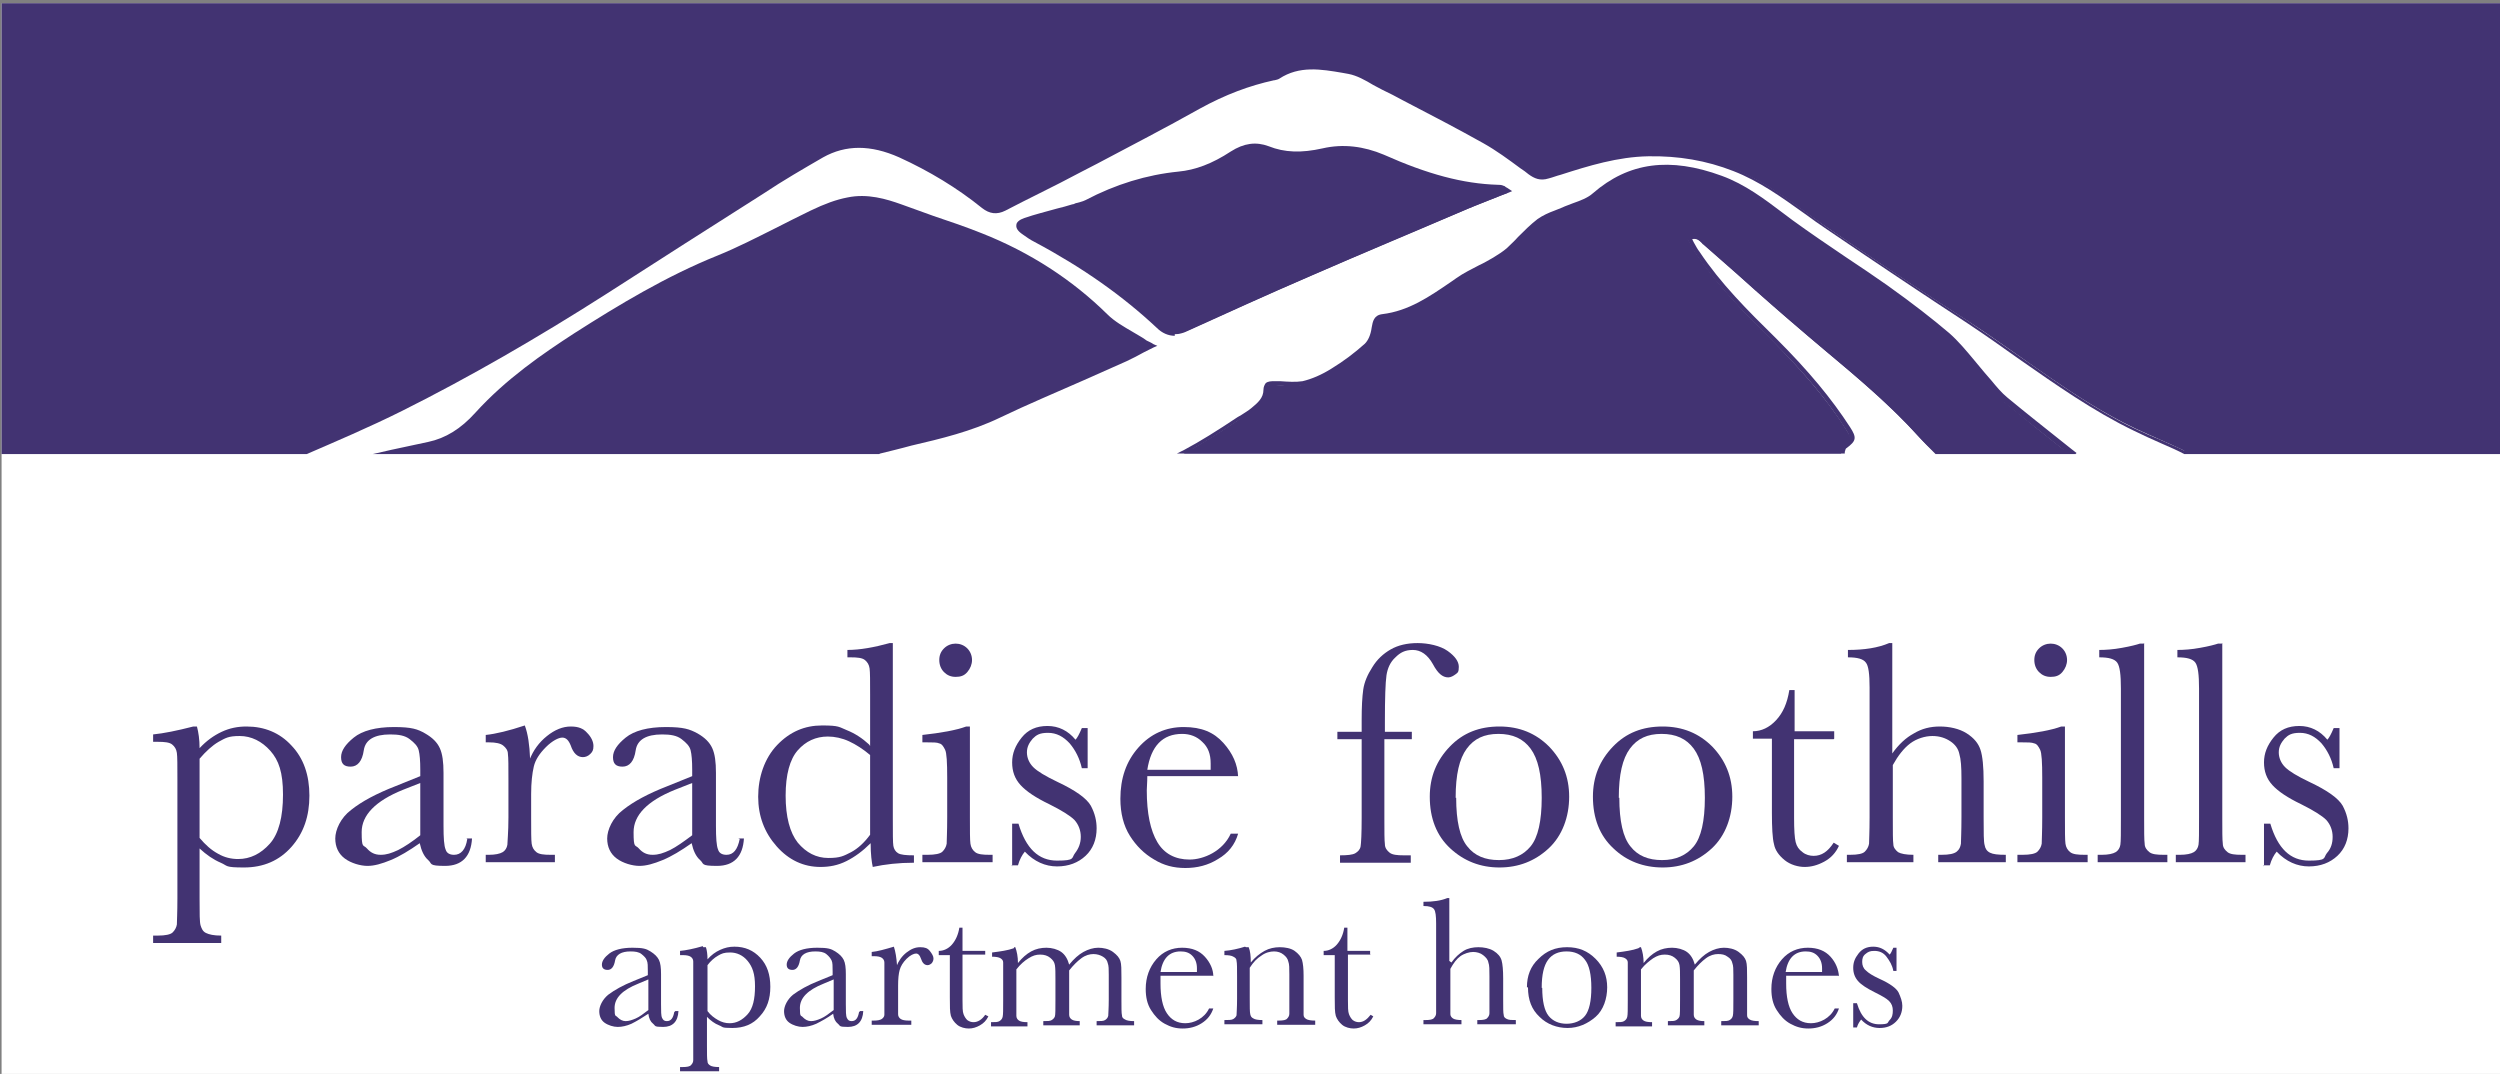
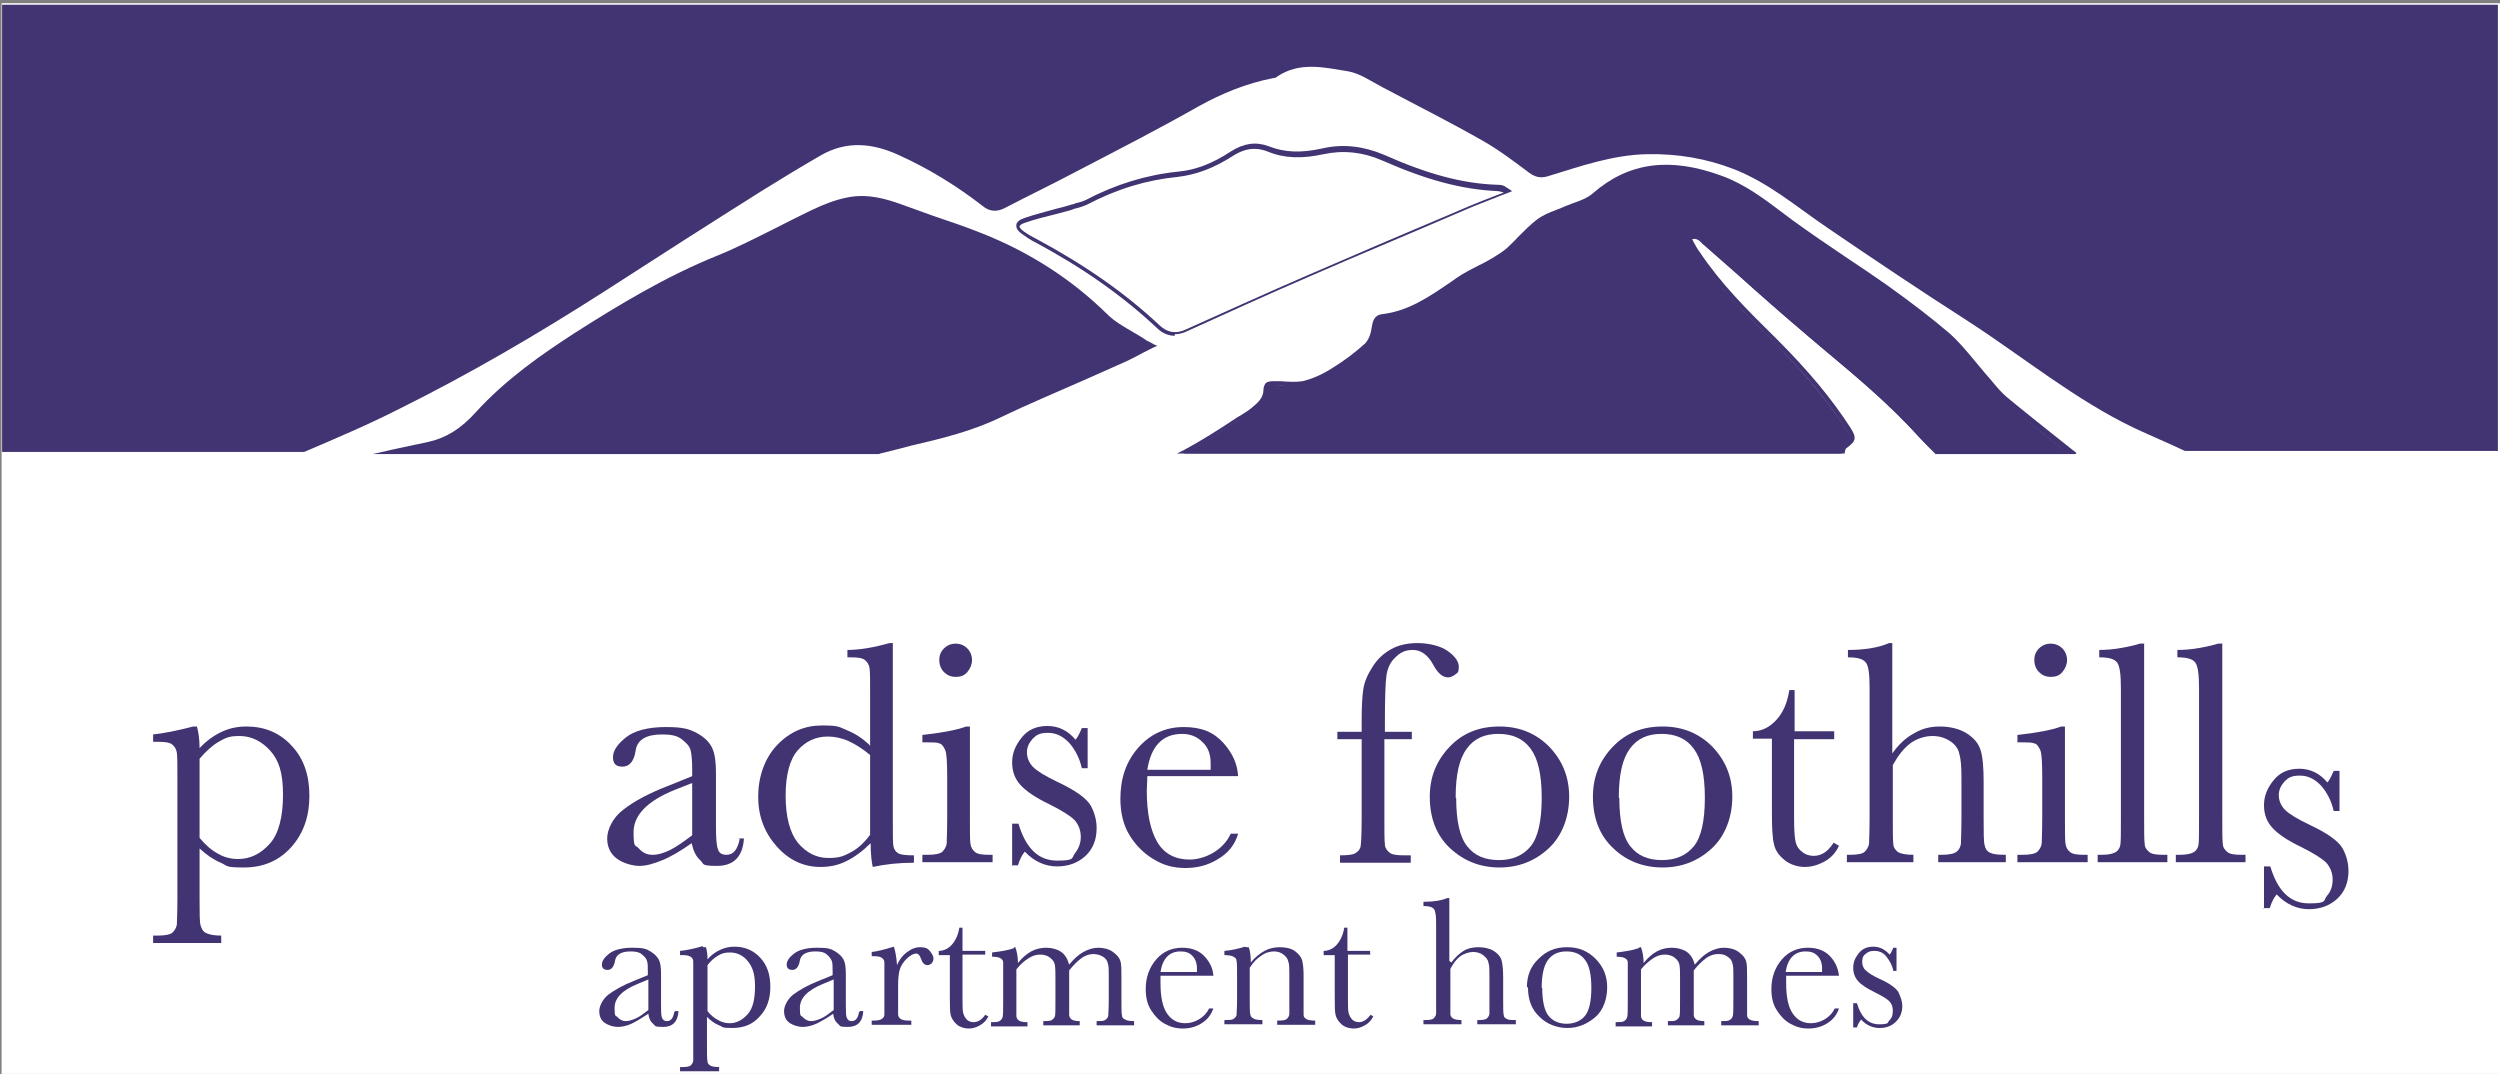
<svg xmlns="http://www.w3.org/2000/svg" id="Layer_1" viewBox="0 0 473.5 203.4">
  <rect x="0" y="0" width="473.5" height="203.4" fill="#808080" stroke="none" />
  <defs>
    <style>
      .cls-1 {
        fill: #fff;
      }

      .cls-2 {
        fill: #423372;
      }
    </style>
  </defs>
  <rect class="cls-1" x=".3" y=".6" width="473.5" height="202.8" />
  <g id="Layer_1-2" data-name="Layer_1">
    <g>
      <path class="cls-2" d="M36.5,137.6h.8c.3,1.1.5,2.5.5,4.1,1.3-1.4,2.7-2.4,4.2-3.1s3-1,4.7-1c3.4,0,6.3,1.2,8.5,3.6,2.3,2.4,3.4,5.6,3.4,9.5s-1.1,7.1-3.4,9.7c-2.3,2.6-5.3,3.9-9,3.9s-3-.3-4.4-.9c-1.4-.6-2.7-1.5-4-2.7v9.4c0,2.9,0,4.6.2,5.2s.4,1.1,1,1.4,1.5.5,2.9.5v1.4h-12.9v-1.4h.9c1.4,0,2.4-.2,2.8-.6.4-.4.7-.9.8-1.5,0-.6.1-2.2.1-5v-22.5c0-2.6,0-4.3-.1-5s-.4-1.2-.9-1.6-1.4-.5-2.7-.5h-.9v-1.4c2-.2,4.5-.7,7.6-1.5h-.1ZM37.8,158.7c1.1,1.3,2.2,2.3,3.5,3,1.2.7,2.5,1,3.8,1,2.3,0,4.3-1,6-2.9s2.5-5.1,2.5-9.3-.8-6.5-2.4-8.3c-1.6-1.8-3.6-2.8-5.8-2.8s-2.7.4-4,1.1c-1.2.7-2.4,1.8-3.6,3.2v15h0Z" />
-       <path class="cls-2" d="M88.3,158.8h1.1c-.2,3.4-1.9,5.2-5.1,5.2s-2.4-.4-3.2-1.1c-.8-.7-1.3-1.8-1.6-3.2-2,1.4-3.8,2.5-5.5,3.2s-3.1,1.1-4.4,1.1-3.1-.5-4.3-1.4-1.8-2.2-1.8-3.8,1-3.9,3-5.4c2-1.6,4.8-3.1,8.4-4.5l4.7-1.9v-1.2c0-1.7-.1-2.9-.3-3.7-.2-.8-.8-1.4-1.7-2.1s-2.1-.9-3.7-.9c-3,0-4.7,1-5,3-.3,2.1-1.2,3.1-2.5,3.1s-1.8-.6-1.8-1.8.8-2.4,2.4-3.7,4.2-2,7.6-2,4.5.4,5.9,1.2,2.3,1.7,2.8,2.8.7,2.6.7,4.7v10c0,2.3.1,3.8.4,4.5.2.7.8,1,1.6,1,1.3,0,2.2-1,2.5-3h0l-.2-.1ZM79.6,148.3l-3.3,1.3c-5.2,2.1-7.8,4.8-7.8,8s.3,2.3,1,3.1,1.5,1.2,2.6,1.2,2-.3,3.3-.9c1.2-.6,2.7-1.6,4.2-2.8v-9.8h0v-.1Z" />
-       <path class="cls-2" d="M100.3,143.9c.7-1.8,1.8-3.3,3.3-4.5s3-1.8,4.5-1.8,2.4.4,3.1,1.2c.8.8,1.2,1.7,1.2,2.5s-.2,1.1-.6,1.5-.9.6-1.4.6c-1,0-1.8-.7-2.3-2.2-.4-1-.9-1.5-1.6-1.5s-1.9.6-3.1,1.8-2,2.4-2.3,3.7-.5,3-.5,5.2v4.4c0,2.6,0,4.3.1,5s.4,1.2.9,1.6,1.4.5,2.7.5h.8v1.4h-13.1v-1.4h.6c1.2,0,2.1-.2,2.6-.5s.8-.8.9-1.4c0-.6.2-2.3.2-5.2v-7c0-2.7,0-4.3-.1-5,0-.7-.4-1.2-.9-1.6-.5-.4-1.4-.6-2.7-.6h-.6v-1.4c1.9-.2,4.4-.8,7.4-1.8.6,1.6.9,3.7,1,6.3h0l-.1.2Z" />
      <path class="cls-2" d="M139.8,158.8h1.1c-.2,3.4-1.9,5.2-5.1,5.2s-2.4-.4-3.2-1.1c-.8-.7-1.3-1.8-1.6-3.2-2,1.4-3.8,2.5-5.5,3.2s-3.1,1.1-4.4,1.1-3.1-.5-4.3-1.4-1.8-2.2-1.8-3.8,1-3.9,3-5.4c2-1.6,4.8-3.1,8.4-4.5l4.7-1.9v-1.2c0-1.7-.1-2.9-.3-3.7s-.8-1.4-1.7-2.1-2.1-.9-3.7-.9c-3,0-4.7,1-5,3-.3,2.1-1.2,3.1-2.5,3.1s-1.8-.6-1.8-1.8.8-2.4,2.4-3.7,4.2-2,7.6-2,4.5.4,6,1.2c1.4.8,2.3,1.7,2.8,2.8s.7,2.6.7,4.7v10c0,2.3.1,3.8.4,4.5.2.7.8,1,1.6,1,1.3,0,2.1-1,2.5-3h0l-.3-.1ZM131.1,148.3l-3.3,1.3c-5.2,2.1-7.8,4.8-7.8,8s.3,2.3,1,3.1,1.5,1.2,2.6,1.2,2-.3,3.3-.9c1.2-.6,2.6-1.6,4.2-2.8v-9.8h0v-.1Z" />
      <path class="cls-2" d="M164.8,141.3v-9.7c0-2.6,0-4.3-.1-5s-.4-1.2-.9-1.6-1.4-.5-2.7-.5h-.6v-1.4c2.4,0,5.1-.5,8-1.3h.6v33.2c0,2.9,0,4.6.1,5.2.1.6.4,1.1.9,1.4s1.5.4,3,.4v1.4c-2.9,0-5.5.3-7.8.8-.2-.9-.4-2.4-.4-4.5-1.5,1.5-3,2.6-4.6,3.4s-3.2,1.1-4.9,1.1c-3.2,0-6-1.3-8.3-3.9-2.3-2.6-3.5-5.7-3.5-9.4s1.2-7.3,3.6-9.8c2.4-2.5,5.2-3.7,8.5-3.7s3.2.3,4.7.9,2.9,1.5,4.2,2.7h0l.2.3ZM164.8,143c-1.3-1.1-2.7-2-4-2.6s-2.7-.9-4-.9c-2.3,0-4.2.9-5.7,2.6s-2.3,4.6-2.3,8.6.8,7,2.3,8.9c1.6,1.9,3.5,2.9,5.8,2.9s2.9-.4,4.3-1.1c1.3-.7,2.5-1.8,3.6-3.3v-15.2h0v.1Z" />
      <path class="cls-2" d="M183.7,137.6v17.2c0,2.6,0,4.3.1,5s.4,1.2.9,1.6,1.4.5,2.7.5h.6v1.4h-13.3v-1.4h1c1.4,0,2.4-.2,2.8-.6s.7-.9.8-1.5c0-.6.1-2.2.1-5v-7.5c0-2.9-.1-4.7-.4-5.3s-.6-1.1-1.1-1.2c-.4-.2-1.2-.2-2.4-.2h-.8v-1.4c3.6-.4,6.4-.9,8.3-1.6h.7,0ZM177.9,125c0-.9.3-1.6.9-2.2s1.4-.9,2.2-.9,1.6.3,2.2.9.9,1.4.9,2.2-.3,1.6-.9,2.3c-.6.7-1.3.9-2.2.9s-1.6-.3-2.2-.9c-.6-.6-.9-1.4-.9-2.3Z" />
      <path class="cls-2" d="M191.7,164.1v-8.1h1.2c1.4,4.7,3.8,7,7.3,7s2.7-.5,3.4-1.4,1.1-1.9,1.1-3.1-.4-2.3-1.2-3.2c-.8-.8-2.4-1.8-4.8-3-2.5-1.2-4.3-2.4-5.4-3.6-1.1-1.2-1.6-2.6-1.6-4.3s.6-3.2,1.8-4.7,2.8-2.2,4.9-2.2,3.9.9,5.3,2.6c.3-.3.7-1,1.2-2.2h1.1v7.6h-1.1c-.4-1.8-1.2-3.4-2.3-4.7-1.2-1.3-2.5-2-4.1-2s-2.2.4-2.9,1.1c-.7.8-1.1,1.6-1.1,2.6s.4,2,1.2,2.8,2.3,1.7,4.6,2.8c3.4,1.6,5.5,3.1,6.3,4.5.8,1.5,1.1,2.9,1.1,4.3,0,2.1-.7,3.9-2.1,5.2s-3.2,2-5.4,2-4.3-.9-6.1-2.8c-.5.6-1,1.5-1.3,2.6h-1.2l.1.2Z" />
      <path class="cls-2" d="M234.5,147h-17.2c0,1.2-.1,2.1-.1,2.7,0,4.4.7,7.6,2,9.8s3.4,3.3,6.1,3.3,6.3-1.6,7.8-4.9h1.4c-.6,2.1-1.9,3.7-3.8,4.8-1.9,1.2-4,1.7-6.2,1.7s-4.1-.5-5.9-1.6c-1.9-1.1-3.4-2.6-4.6-4.5s-1.8-4.3-1.8-7c0-3.9,1.1-7.1,3.4-9.7,2.3-2.6,5.2-3.9,8.6-3.9s5.7,1,7.5,3,2.7,4.1,2.8,6.4h0v-.1ZM229.3,145.8v-1.2c0-1.8-.5-3.1-1.6-4.1-1-1-2.3-1.5-3.8-1.5-3.7,0-5.9,2.3-6.6,6.8h12Z" />
      <path class="cls-2" d="M267.4,138.6v1.4h-5.2v14.9c0,2.6,0,4.3.1,5,0,.7.4,1.2.9,1.6s1.4.5,2.7.5h1.3v1.4h-13.4v-1.4c1.4,0,2.4-.1,2.9-.4s.9-.7,1-1.3.2-2.4.2-5.4v-14.9h-4.6v-1.4h4.6v-2.2c0-2.5.1-4.4.3-5.8s.8-2.8,1.7-4.2c.9-1.5,2.1-2.6,3.5-3.4s3.1-1.2,5.1-1.2,4.3.5,5.7,1.5c1.4,1,2.1,2,2.1,3s-.2,1.1-.6,1.4-.9.6-1.4.6c-1.1,0-2-.8-2.9-2.5-1-1.8-2.3-2.7-3.8-2.7s-2.4.5-3.3,1.4c-1,.9-1.5,2.1-1.7,3.4-.2,1.4-.3,4.3-.3,8.8v1.9h5.2-.1Z" />
      <path class="cls-2" d="M270.8,150.9c0-3.8,1.3-6.9,3.8-9.5s5.6-3.8,9.4-3.8,6.9,1.3,9.4,3.8c2.5,2.6,3.8,5.7,3.8,9.5s-1.3,7.4-3.9,9.8c-2.6,2.4-5.7,3.6-9.3,3.6s-6.7-1.2-9.3-3.6c-2.6-2.4-3.9-5.7-3.9-9.8h0ZM275.8,151.1c0,4.4.7,7.5,2.1,9.2,1.4,1.8,3.4,2.6,6,2.6s4.6-.9,6-2.6,2.1-4.8,2.1-9.2-.7-7.4-2.1-9.3c-1.4-1.9-3.4-2.8-6.1-2.8s-4.6.9-6,2.8-2.1,4.9-2.1,9.3h.1Z" />
      <path class="cls-2" d="M301.7,150.9c0-3.8,1.3-6.9,3.8-9.5s5.6-3.8,9.4-3.8,6.9,1.3,9.4,3.8c2.5,2.6,3.8,5.7,3.8,9.5s-1.3,7.4-3.9,9.8-5.7,3.6-9.3,3.6-6.8-1.2-9.3-3.6c-2.6-2.4-3.9-5.7-3.9-9.8h0ZM306.7,151.1c0,4.4.7,7.5,2.1,9.2,1.4,1.8,3.4,2.6,6,2.6s4.6-.9,6-2.6,2.1-4.8,2.1-9.2-.7-7.4-2.1-9.3c-1.4-1.9-3.4-2.8-6.1-2.8s-4.6.9-6,2.8-2.1,4.9-2.1,9.3h.1Z" />
      <path class="cls-2" d="M347.3,140h-7.5v14.9c0,2.3.1,3.8.3,4.6.2.8.6,1.4,1.3,1.9.6.5,1.4.7,2.1.7,1.5,0,2.7-.8,3.8-2.5l1,.6c-.6,1.3-1.5,2.3-2.8,3s-2.5,1-3.7,1-2.7-.4-3.8-1.3-1.8-1.9-2-3c-.3-1.1-.4-3.2-.4-6v-14h-3.6v-1.4c1.6,0,3.1-.7,4.4-2.1s2.1-3.2,2.5-5.7h1v7.8h7.5v1.4h0l-.1.1Z" />
      <path class="cls-2" d="M358.4,142.7c1.2-1.7,2.6-3,4.1-3.8,1.5-.9,3.1-1.3,4.9-1.3s3.7.4,5.1,1.3,2.2,1.9,2.6,3.1c.4,1.2.6,3.2.6,6v6.8c0,2.9,0,4.7.2,5.3.1.6.4,1.1,1,1.4s1.5.4,3,.4v1.4h-12.8v-1.4h.6c1.5,0,2.4-.2,2.9-.6s.7-.9.8-1.5c0-.6.1-2.2.1-5v-7.4c0-2.1-.1-3.6-.4-4.6-.2-1-.8-1.8-1.7-2.4s-2-1-3.4-1-3,.5-4.2,1.4-2.3,2.3-3.3,4.1v9.9c0,2.8,0,4.5.1,5.1,0,.6.4,1.1.9,1.5.5.3,1.5.5,2.9.5v1.4h-12.6v-1.4h.6c1.5,0,2.4-.2,2.8-.6s.7-.9.8-1.5c0-.6.1-2.2.1-5v-24.6c0-2.5-.2-4.1-.7-4.7-.5-.7-1.6-1-3.4-1v-1.4c3.1,0,5.7-.4,7.8-1.3h.6v20.9h0Z" />
      <path class="cls-2" d="M391.1,137.6v17.2c0,2.6,0,4.3.1,5s.4,1.2.9,1.6,1.4.5,2.7.5h.6v1.4h-13.3v-1.4h1c1.4,0,2.4-.2,2.8-.6.4-.4.7-.9.8-1.5,0-.6.1-2.2.1-5v-7.5c0-2.9-.1-4.7-.4-5.3s-.6-1.1-1.1-1.2c-.5-.2-1.2-.2-2.4-.2h-.8v-1.4c3.6-.4,6.4-.9,8.3-1.6h.7,0ZM385.3,125c0-.9.3-1.6.9-2.2s1.4-.9,2.2-.9,1.6.3,2.2.9.9,1.4.9,2.2-.3,1.6-.9,2.3c-.6.7-1.3.9-2.2.9s-1.6-.3-2.2-.9-.9-1.4-.9-2.3Z" />
      <path class="cls-2" d="M406.1,121.8v33c0,2.6,0,4.3.1,5,0,.7.4,1.2.9,1.6s1.4.5,2.7.5h.7v1.4h-13.2v-1.4h.8c1.2,0,2.1-.2,2.6-.5s.8-.8.9-1.4c.1-.6.1-2.3.1-5.2v-24.4c0-2.6-.2-4.2-.7-4.9s-1.6-1-3.4-1v-1.4c1.2,0,2.7-.1,4.3-.4,1.7-.3,2.8-.6,3.4-.8h.7l.1-.1Z" />
      <path class="cls-2" d="M420.9,121.8v33c0,2.6,0,4.3.1,5,0,.7.4,1.2.9,1.6s1.4.5,2.7.5h.7v1.4h-13.2v-1.4h.8c1.2,0,2.1-.2,2.6-.5s.8-.8.9-1.4c.1-.6.1-2.3.1-5.2v-24.4c0-2.6-.2-4.2-.7-4.9s-1.6-1-3.4-1v-1.4c1.2,0,2.7-.1,4.3-.4,1.7-.3,2.8-.6,3.4-.8h.7l.1-.1Z" />
-       <path class="cls-2" d="M428.8,164.1v-8.1h1.2c1.4,4.7,3.8,7,7.3,7s2.7-.5,3.4-1.4c.8-.9,1.1-1.9,1.1-3.1s-.4-2.3-1.2-3.2c-.8-.8-2.4-1.8-4.8-3-2.5-1.2-4.3-2.4-5.4-3.6-1.1-1.2-1.6-2.6-1.6-4.3s.6-3.2,1.8-4.7c1.2-1.5,2.8-2.2,4.9-2.2s3.9.9,5.3,2.6c.3-.3.7-1,1.2-2.2h1.1v7.6h-1.1c-.4-1.8-1.2-3.4-2.3-4.7-1.2-1.3-2.5-2-4.1-2s-2.2.4-2.9,1.1c-.7.8-1.1,1.6-1.1,2.6s.4,2,1.2,2.8c.8.8,2.3,1.7,4.6,2.8,3.4,1.6,5.5,3.1,6.3,4.5.8,1.5,1.1,2.9,1.1,4.3,0,2.1-.7,3.9-2.1,5.2s-3.2,2-5.4,2-4.3-.9-6.1-2.8c-.5.6-1,1.5-1.3,2.6h-1.2l.1.2Z" />
+       <path class="cls-2" d="M428.8,164.1h1.2c1.4,4.7,3.8,7,7.3,7s2.7-.5,3.4-1.4c.8-.9,1.1-1.9,1.1-3.1s-.4-2.3-1.2-3.2c-.8-.8-2.4-1.8-4.8-3-2.5-1.2-4.3-2.4-5.4-3.6-1.1-1.2-1.6-2.6-1.6-4.3s.6-3.2,1.8-4.7c1.2-1.5,2.8-2.2,4.9-2.2s3.9.9,5.3,2.6c.3-.3.7-1,1.2-2.2h1.1v7.6h-1.1c-.4-1.8-1.2-3.4-2.3-4.7-1.2-1.3-2.5-2-4.1-2s-2.2.4-2.9,1.1c-.7.8-1.1,1.6-1.1,2.6s.4,2,1.2,2.8c.8.8,2.3,1.7,4.6,2.8,3.4,1.6,5.5,3.1,6.3,4.5.8,1.5,1.1,2.9,1.1,4.3,0,2.1-.7,3.9-2.1,5.2s-3.2,2-5.4,2-4.3-.9-6.1-2.8c-.5.6-1,1.5-1.3,2.6h-1.2l.1.2Z" />
    </g>
    <g>
      <path class="cls-2" d="M127.9,191.5h.6c-.1,2-1.1,3-2.9,3s-1.4-.2-1.9-.6c-.5-.4-.8-1-.9-1.9-1.2.8-2.2,1.4-3.2,1.9-.9.4-1.8.6-2.6.6s-1.8-.3-2.5-.8-1-1.3-1-2.2.6-2.2,1.7-3.1c1.2-.9,2.8-1.8,4.8-2.6l2.7-1.1v-.7c0-1,0-1.7-.2-2.1-.1-.4-.5-.8-1-1.2s-1.2-.5-2.1-.5c-1.7,0-2.7.6-2.9,1.7-.2,1.2-.7,1.8-1.4,1.8s-1.1-.3-1.1-1,.5-1.4,1.4-2.1,2.4-1.1,4.4-1.1,2.6.2,3.4.7,1.3,1,1.6,1.6.4,1.5.4,2.7v5.7c0,1.3,0,2.2.2,2.6s.4.6.9.6c.8,0,1.2-.6,1.4-1.7h0l.2-.2ZM122.8,185.5l-1.9.8c-3,1.2-4.5,2.7-4.5,4.6s.2,1.3.6,1.8c.4.4.9.7,1.5.7s1.2-.2,1.9-.5,1.5-.9,2.4-1.6v-5.6h0v-.2Z" />
      <path class="cls-2" d="M133.2,179.4h.5c.2.6.3,1.4.3,2.3.7-.8,1.5-1.4,2.4-1.8s1.7-.6,2.7-.6c2,0,3.6.7,4.9,2.1s1.9,3.2,1.9,5.5-.6,4.1-2,5.6c-1.3,1.5-3,2.2-5.2,2.2s-1.7-.2-2.5-.5-1.6-.9-2.3-1.6v5.4c0,1.6,0,2.6.1,3,0,.4.2.6.5.8s.9.3,1.7.3v.8h-7.4v-.8h.5c.8,0,1.4-.1,1.6-.4.2-.2.4-.5.4-.9v-18.7c0-.4-.2-.7-.5-.9s-.8-.3-1.5-.3h-.5v-.8c1.1-.1,2.6-.4,4.3-.9h0l.1.2ZM134,191.5c.6.8,1.3,1.3,2,1.7s1.4.6,2.2.6c1.3,0,2.4-.6,3.4-1.7s1.4-2.9,1.4-5.3-.5-3.7-1.4-4.8-2.1-1.6-3.3-1.6-1.6.2-2.3.6c-.7.4-1.4,1-2,1.8v8.6h0v.1Z" />
      <path class="cls-2" d="M162.9,191.5h.6c-.1,2-1.1,3-2.9,3s-1.4-.2-1.9-.6c-.5-.4-.8-1-.9-1.9-1.1.8-2.2,1.4-3.2,1.9-.9.4-1.8.6-2.6.6s-1.8-.3-2.5-.8-1-1.3-1-2.2.6-2.2,1.7-3.1c1.2-.9,2.8-1.8,4.8-2.6l2.7-1.1v-.7c0-1,0-1.7-.2-2.1s-.5-.8-1-1.2-1.2-.5-2.1-.5c-1.7,0-2.7.6-2.9,1.7-.2,1.2-.7,1.8-1.4,1.8s-1.1-.3-1.1-1,.5-1.4,1.4-2.1,2.4-1.1,4.4-1.1,2.6.2,3.4.7,1.3,1,1.6,1.6.4,1.5.4,2.7v5.7c0,1.3,0,2.2.2,2.6s.4.6.9.6c.8,0,1.2-.6,1.4-1.7h0l.2-.2ZM157.9,185.5l-1.9.8c-3,1.2-4.5,2.7-4.5,4.6s.2,1.3.6,1.8c.4.4.9.7,1.5.7s1.2-.2,1.9-.5,1.5-.9,2.4-1.6v-5.6h0v-.2Z" />
      <path class="cls-2" d="M169.8,183c.4-1,1-1.9,1.9-2.6s1.7-1,2.6-1,1.4.2,1.8.7.7,1,.7,1.4-.1.6-.3.9c-.2.2-.5.4-.8.4-.6,0-1-.4-1.3-1.3-.2-.6-.5-.9-.9-.9s-1.1.3-1.8,1-1.1,1.4-1.3,2.1c-.2.7-.3,1.7-.3,3v5.4c0,.4.2.7.5.9s.8.3,1.5.3h.5v.8h-7.5v-.8h.4c.7,0,1.2-.1,1.5-.3s.5-.5.5-.8v-9.9c0-.4-.2-.7-.5-.9s-.8-.3-1.5-.3h-.4v-.8c1.1-.1,2.5-.5,4.2-1,.3.9.5,2.1.6,3.6h0l-.1.1Z" />
      <path class="cls-2" d="M186.6,180.8h-4.3v8.6c0,1.3,0,2.2.2,2.7s.4.8.7,1.1c.4.3.8.4,1.2.4.8,0,1.6-.5,2.2-1.4l.6.3c-.4.8-.9,1.3-1.6,1.7-.7.4-1.4.6-2.1.6s-1.6-.2-2.2-.7-1-1.1-1.2-1.7c-.2-.7-.2-1.8-.2-3.5v-8h-2.1v-.8c.9,0,1.8-.4,2.5-1.2s1.2-1.9,1.4-3.2h.6v4.4h4.3v.8h0v-.1Z" />
      <path class="cls-2" d="M192.1,179.4h.2c.3.8.5,1.8.5,3,.8-1,1.6-1.7,2.5-2.2s1.9-.7,2.9-.7,2.1.3,2.8.8,1.2,1.3,1.5,2.4c.9-1.1,1.8-1.9,2.7-2.4s1.9-.8,2.8-.8,2,.2,2.8.8,1.2,1.1,1.4,1.7.2,1.7.2,3.1v4.2c0,1.6,0,2.6.1,3,0,.4.2.6.6.8.3.2.9.3,1.7.3v.8h-7.1v-.8c.8,0,1.3,0,1.6-.2s.5-.4.6-.8c0-.3.1-1.4.1-3.1v-4.7c0-1,0-1.7-.2-2.2-.1-.5-.4-.9-.9-1.2s-1.1-.5-1.8-.5-1.5.2-2.3.8-1.5,1.3-2.3,2.3v8.4c0,.4.2.7.5.9s.8.3,1.5.3v.8h-6.9v-.8c.8,0,1.3,0,1.6-.2s.5-.4.6-.7.1-1.4.1-3.1v-3.9c0-1.2,0-2.1-.1-2.7-.1-.6-.4-1-.9-1.4s-1.1-.6-1.9-.6-1.4.2-2.2.7-1.5,1.1-2.3,2.1v8.8c0,.4.2.7.5.9s.8.3,1.6.3v.8h-6.9v-.8c.8,0,1.3,0,1.6-.2s.5-.4.6-.8.1-1.4.1-3.1v-7.2c0-.4-.2-.6-.5-.8s-.9-.3-1.6-.3v-.8c1.6-.2,3-.4,4.1-.8h0l.1-.2Z" />
      <path class="cls-2" d="M229.7,184.8h-9.9v1.5c0,2.5.4,4.4,1.2,5.6s1.9,1.9,3.5,1.9,3.6-.9,4.5-2.8h.8c-.4,1.2-1.1,2.1-2.2,2.8s-2.3,1-3.6,1-2.3-.3-3.4-.9c-1.1-.6-1.9-1.5-2.6-2.6s-1-2.4-1-4c0-2.2.7-4.1,2-5.6s3-2.2,4.9-2.2,3.3.6,4.3,1.7c1,1.1,1.6,2.4,1.6,3.7h0l-.1-.1ZM226.7,184.1v-.7c0-1-.3-1.8-.9-2.4s-1.3-.8-2.2-.8c-2.1,0-3.4,1.3-3.8,3.9h6.9Z" />
      <path class="cls-2" d="M236,179.4h.5c.3.7.4,1.7.4,2.9.8-1,1.7-1.7,2.6-2.2s1.9-.7,2.9-.7,2.1.2,2.8.7,1.2,1.1,1.4,1.7c.2.7.3,1.7.3,3v7.4c0,.4.2.6.5.8s.9.3,1.7.3v.8h-7.2v-.8h.3c.8,0,1.4-.1,1.6-.4.2-.2.4-.5.4-.9v-7.5c0-1.1,0-1.9-.2-2.4-.1-.5-.4-.9-.9-1.3-.5-.4-1.1-.6-1.8-.6s-1.6.2-2.4.8c-.8.5-1.5,1.2-2.2,2.3v5.8c0,1.6,0,2.6.1,3s.2.6.6.8c.3.2.9.3,1.7.3v.8h-7.2v-.8c.8,0,1.4,0,1.7-.2s.5-.4.6-.7c0-.3.1-1.4.1-3.1v-4.2c0-1.6,0-2.6-.1-3,0-.4-.2-.6-.6-.8-.3-.2-.9-.3-1.7-.3v-.8c1.3-.1,2.6-.4,3.9-.8h0l.2.1Z" />
      <path class="cls-2" d="M259.6,180.8h-4.3v8.6c0,1.3,0,2.2.2,2.7s.4.8.7,1.1c.4.3.8.4,1.2.4.8,0,1.5-.5,2.2-1.4l.5.3c-.4.8-.9,1.3-1.6,1.7s-1.4.6-2.1.6-1.6-.2-2.2-.7-1-1.1-1.2-1.7c-.2-.7-.2-1.8-.2-3.5v-8h-2.1v-.8c.9,0,1.8-.4,2.5-1.2s1.2-1.9,1.4-3.2h.6v4.4h4.3v.8h0l.1-.1Z" />
      <path class="cls-2" d="M274.9,182.3c.7-1,1.5-1.7,2.3-2.2s1.8-.7,2.8-.7,2.1.2,2.9.7,1.3,1.1,1.5,1.8.3,1.9.3,3.4v3.9c0,1.7,0,2.7.1,3,0,.4.2.6.6.8s.9.2,1.7.2v.8h-7.3v-.8h.3c.8,0,1.4-.1,1.6-.4.2-.2.4-.5.4-.9v-7c0-1.2,0-2.1-.2-2.6-.1-.6-.5-1-1-1.4s-1.2-.6-1.9-.6-1.7.3-2.4.8c-.7.5-1.3,1.3-1.9,2.4v8.6c0,.3.2.6.5.8s.9.3,1.6.3v.8h-7.2v-.8h.4c.8,0,1.4-.1,1.6-.4.2-.2.4-.5.4-.9v-17c0-1.4-.1-2.3-.4-2.7s-.9-.6-2-.6v-.8c1.8,0,3.3-.2,4.5-.7h.4v11.9h0l.4.3Z" />
      <path class="cls-2" d="M289.2,187c0-2.2.7-4,2.2-5.4,1.5-1.5,3.2-2.2,5.4-2.2s3.9.7,5.4,2.2,2.2,3.3,2.2,5.4-.7,4.3-2.2,5.6-3.3,2.1-5.3,2.1-3.9-.7-5.3-2.1c-1.5-1.4-2.2-3.2-2.2-5.6h-.2ZM292.1,187.1c0,2.5.4,4.3,1.2,5.3s2,1.5,3.4,1.5,2.7-.5,3.5-1.5,1.2-2.8,1.2-5.3-.4-4.3-1.2-5.3c-.8-1.1-2-1.6-3.5-1.6s-2.7.5-3.5,1.6-1.2,2.8-1.2,5.3h.1Z" />
      <path class="cls-2" d="M310.6,179.4h.2c.3.8.5,1.8.5,3,.8-1,1.6-1.7,2.5-2.2s1.9-.7,2.9-.7,2.1.3,2.8.8,1.2,1.3,1.5,2.4c.9-1.1,1.8-1.9,2.7-2.4s1.9-.8,2.8-.8,2,.2,2.8.8,1.2,1.1,1.4,1.7.2,1.7.2,3.1v7.2c0,.4.2.6.5.8s.9.3,1.7.3v.8h-7.1v-.8c.8,0,1.3,0,1.6-.2s.5-.4.6-.8.1-1.4.1-3.1v-4.7c0-1,0-1.7-.2-2.2-.1-.5-.4-.9-.9-1.2-.5-.4-1.1-.5-1.8-.5s-1.5.2-2.3.8-1.5,1.3-2.3,2.3v8.4c0,.4.2.7.5.9s.8.3,1.5.3v.8h-6.9v-.8c.8,0,1.3,0,1.6-.2s.5-.4.6-.7.1-1.4.1-3.1v-3.9c0-1.2,0-2.1-.1-2.7-.1-.6-.4-1-.9-1.4s-1.1-.6-1.9-.6-1.4.2-2.2.7c-.7.5-1.5,1.1-2.3,2.1v8.8c0,.4.2.7.5.9s.8.3,1.6.3v.8h-6.9v-.8c.8,0,1.3,0,1.6-.2s.5-.4.6-.8.1-1.4.1-3.1v-7.2c0-.4-.2-.6-.5-.8s-.9-.3-1.6-.3v-.8c1.6-.2,3-.4,4.1-.8h0l.3-.2Z" />
      <path class="cls-2" d="M348.2,184.8h-9.9v1.5c0,2.5.4,4.4,1.2,5.6s1.9,1.9,3.5,1.9,3.6-.9,4.5-2.8h.8c-.4,1.2-1.1,2.1-2.2,2.8s-2.3,1-3.6,1-2.3-.3-3.4-.9-1.9-1.5-2.6-2.6-1-2.4-1-4c0-2.2.7-4.1,2-5.6s3-2.2,4.9-2.2,3.3.6,4.3,1.7c1,1.1,1.5,2.4,1.6,3.7h0l-.1-.1ZM345.1,184.1v-.7c0-1-.3-1.8-.9-2.4-.6-.6-1.3-.8-2.2-.8-2.1,0-3.4,1.3-3.8,3.9h6.9Z" />
      <path class="cls-2" d="M351,194.6v-4.6h.7c.8,2.7,2.2,4,4.2,4s1.5-.3,2-.8.6-1.1.6-1.8-.2-1.3-.7-1.8-1.4-1-2.8-1.7-2.5-1.4-3.1-2.1c-.6-.7-.9-1.5-.9-2.5s.3-1.8,1-2.7,1.6-1.3,2.8-1.3,2.2.5,3.1,1.5c.2-.2.4-.6.7-1.3h.6v4.4h-.6c-.2-1.1-.7-1.9-1.3-2.7s-1.4-1.1-2.3-1.1-1.2.2-1.7.6-.6.9-.6,1.5.2,1.2.7,1.6c.5.5,1.3,1,2.6,1.6,2,.9,3.2,1.8,3.6,2.6.4.9.7,1.7.7,2.5,0,1.2-.4,2.2-1.2,3-.8.8-1.8,1.2-3.1,1.2s-2.5-.5-3.5-1.6c-.3.4-.6.8-.8,1.5h-.7Z" />
    </g>
    <g>
      <g>
-         <path class="cls-2" d="M283.6,35.7c-7.7-.3-14.8-2.7-21.8-5.8-3.6-1.6-7.4-2.1-11.4-1.2-3.5.8-7,.9-10.4-.4-2.5-1-4.7-.5-6.9.9-3.1,2-6.4,3.5-10.1,3.8-6.2.6-11.9,2.5-17.4,5.3-.8.4-1.7.6-2.6.8-3,.8-6.1,1.5-9,2.5-1.7.6-1.6,1.4-.2,2.4.7.5,1.4,1,2.2,1.4,8.4,4.5,16.3,9.8,23.3,16.4,1.6,1.5,3.3,1.8,5.4.9,7.8-3.5,15.7-7.1,23.6-10.5,9.9-4.3,19.8-8.5,29.8-12.7,2.4-1,4.8-1.9,7.5-3-.6-.4-.8-.5-1-.6-.3,0-.7-.2-1-.2h0Z" />
        <path class="cls-2" d="M222.5,63.6c-1.2,0-2.4-.5-3.4-1.5-6.4-6-14-11.4-23.2-16.3-.8-.4-1.5-.9-2.2-1.4-.9-.6-1.3-1.2-1.2-1.8,0-.5.6-1,1.5-1.3,2-.7,4.1-1.2,6.2-1.8.9-.2,1.9-.5,2.9-.8.2,0,.4-.1.6-.2.7-.2,1.3-.3,1.9-.6,5.7-3,11.6-4.8,17.6-5.4,3.2-.3,6.4-1.5,9.9-3.8,2.5-1.6,4.8-1.9,7.2-1,3,1.2,6.2,1.3,10.2.4,3.9-.9,7.8-.4,11.6,1.2,8.3,3.7,15,5.5,21.6,5.7.3,0,.7,0,1.1.2.2,0,.3.2.5.3.1,0,.3.2.5.3l.6.4-.7.3c-.9.3-1.8.7-2.6,1-1.7.7-3.4,1.3-5,2l-2.8,1.2c-8.8,3.8-18,7.6-26.9,11.5-8.6,3.7-17.1,7.6-23.5,10.5-.8.4-1.6.6-2.4.6h0v.3ZM237.5,28.2c-1.4,0-2.7.5-4.1,1.4-3.6,2.3-6.9,3.5-10.3,3.9-6,.6-11.6,2.3-17.3,5.3-.7.3-1.4.5-2.1.7-.2,0-.4.1-.6.2-.9.3-1.9.5-2.9.8-2,.5-4.1,1-6.1,1.7-.6.2-1,.5-1,.7,0,0,0,.4.9,1,.7.5,1.4.9,2.2,1.3,9.3,5,16.9,10.3,23.4,16.4,1.5,1.4,3.1,1.7,5,.8,6.5-2.9,15-6.8,23.6-10.5,9-3.9,18.1-7.8,26.9-11.5l2.8-1.2c1.6-.7,3.2-1.3,5-2,.6-.2,1.2-.5,1.9-.7-.1,0-.2-.1-.2-.1-.4-.1-.7-.2-.9-.2h0c-6.8-.3-13.5-2.1-21.9-5.8-3.6-1.6-7.4-2-11.1-1.2-4.1.9-7.5.8-10.6-.5-.8-.3-1.6-.5-2.4-.5h-.2Z" />
      </g>
      <g>
        <path class="cls-2" d="M379.7,75.8c-1.6-1.3-2.9-3.1-4.3-4.7-2.2-2.5-4.2-5.3-6.7-7.5-3.7-3.3-7.7-6.3-11.8-9.1-5.9-4.2-12-8-17.8-12.2-4.2-3.1-8.3-6.5-13.3-8.3-8.5-3.1-16.6-3.1-24,3.2-1.6,1.3-3.9,1.8-5.9,2.7-1.6.7-3.3,1.1-4.6,2.1-2.1,1.6-3.8,3.7-5.8,5.5-.8.7-1.7,1.3-2.6,1.9-2.3,1.3-4.8,2.3-7,3.8-4.4,3-8.6,6.2-14.1,6.9-1.3.2-1.5,1.1-1.7,2.2-.2,1.2-.6,2.6-1.5,3.3-2,1.8-4.1,3.4-6.4,4.8-1.7,1.1-3.7,2-5.6,2.5-1.7.4-3.6,0-5.5,0-1,0-1.6,0-1.7,1.2,0,1.8-1.2,2.8-2.5,3.8-.8.6-1.7,1.2-2.6,1.8-3.3,2.2-6.6,4.3-10.1,6.2h124.5c0-.4.2-.8.4-1,1.7-1.3,1.8-1.6.6-3.5-3.9-6.2-8.8-11.6-13.9-16.8-5.2-5.2-10.4-10.4-14.5-16.5-.6-.9-1.1-1.8-1.6-2.8,1.5-.7,2.2.3,2.9.9,6.6,5.8,13.2,11.8,19.9,17.5,7.2,6.1,14.6,12,21,19.1,1,1.1,2.1,2.1,3.2,3.1h25.1c-4.1-3.2-8.2-6.5-12.2-9.8h0l.1-.3Z" />
        <path class="cls-2" d="M393.1,86h-26.5c-1.3-1.3-2.3-2.3-3.2-3.3-5.4-6-11.6-11.2-17.6-16.2-1.1-.9-2.2-1.9-3.3-2.8-4.5-3.8-9.1-7.8-13.4-11.7-2.2-1.9-4.3-3.8-6.5-5.7-.1,0-.2-.2-.3-.3-.5-.5-1-.9-1.8-.7.1.2.2.4.3.6.4.7.7,1.3,1.1,1.8,4,6,9,11,14.5,16.4,6.2,6.2,10.5,11.4,14,16.8,1.3,2,1.2,2.6-.7,4-.1,0-.2.3-.3.7v.3h-126.5l1.4-.7c3-1.6,6.2-3.6,10.1-6.2l.7-.4c.6-.4,1.3-.8,1.9-1.3,1.2-1,2.3-1.9,2.3-3.5,0-.5.2-.9.4-1.2.4-.4,1.1-.4,1.6-.4h1.2c1.4.1,2.9.2,4.2,0,1.7-.4,3.6-1.2,5.5-2.4,2.3-1.4,4.4-3,6.3-4.7.6-.6,1.1-1.6,1.3-3.1.2-1.1.4-2.3,2-2.5,5-.6,8.9-3.3,13-6.1l1-.7c1.4-1,2.9-1.7,4.4-2.5.9-.4,1.7-.9,2.6-1.4,1-.6,1.9-1.2,2.6-1.8.7-.7,1.5-1.4,2.1-2.1,1.2-1.2,2.4-2.4,3.7-3.4,1-.7,2.1-1.2,3.2-1.6.5-.2,1-.4,1.5-.6.6-.3,1.3-.5,2-.8,1.4-.5,2.8-1,3.8-1.9,6.8-5.9,14.6-6.9,24.4-3.3,4.4,1.6,8.1,4.4,11.8,7.2.5.4,1.1.8,1.6,1.2,3.3,2.4,6.7,4.7,10.1,7,2.6,1.7,5.2,3.5,7.8,5.3,4.9,3.5,8.5,6.3,11.8,9.1,1.7,1.5,3.2,3.3,4.7,5.1.7.8,1.3,1.6,2,2.4.4.5.9,1,1.3,1.5.9,1.1,1.9,2.3,3,3.2h0c3.5,2.9,7.3,5.9,12.2,9.8l.9.7h0l-.2.2ZM367,85.2h23.8c-4.5-3.6-8.1-6.4-11.4-9.1h0c-1.2-.9-2.1-2.1-3.1-3.3-.4-.5-.8-1-1.2-1.5-.7-.8-1.4-1.6-2-2.4-1.4-1.7-2.9-3.5-4.6-5-3.2-2.8-6.8-5.6-11.7-9.1-2.5-1.8-5.2-3.6-7.8-5.3-3.3-2.2-6.8-4.5-10.1-7-.5-.4-1.1-.8-1.6-1.2-3.6-2.7-7.3-5.5-11.6-7-9.6-3.5-17.1-2.5-23.6,3.1-1.1,1-2.6,1.5-4.1,2-.6.2-1.3.5-1.9.7-.5.2-1,.4-1.5.6-1.1.4-2.2.8-3,1.5-1.3,1-2.5,2.2-3.6,3.3-.7.7-1.4,1.4-2.2,2.1-.7.7-1.6,1.3-2.7,1.9-.9.5-1.8.9-2.6,1.4-1.5.7-3,1.5-4.3,2.4l-1,.7c-4,2.8-8.1,5.6-13.3,6.3-1,.1-1.1.7-1.4,1.9-.3,1.7-.8,2.8-1.6,3.5-1.9,1.8-4.1,3.4-6.4,4.8-2,1.3-4,2.1-5.8,2.5-1.4.3-2.9.2-4.4,0h-1.2c-.6,0-.9,0-1.1.2-.1.1-.2.3-.2.6,0,1.9-1.3,3-2.6,4.1-.6.5-1.3.9-1.9,1.3l-.7.4c-3.3,2.2-6.1,4-8.8,5.5h122.7c0-.3.2-.7.5-.9,1.5-1.2,1.6-1.3.5-3-3.4-5.4-7.7-10.5-13.9-16.7-5.5-5.5-10.5-10.5-14.5-16.5-.4-.6-.8-1.2-1.1-1.9-.2-.3-.3-.6-.5-1l-.2-.4.4-.2c1.6-.7,2.4.1,3.1.7,0,0,.2.2.3.3,2.2,1.9,4.3,3.8,6.5,5.7,4.4,3.9,8.9,7.9,13.4,11.7,1.1.9,2.2,1.9,3.3,2.8,6,5.1,12.3,10.3,17.7,16.3.8.9,1.8,1.9,3,3h0v.2Z" />
      </g>
      <g>
        <path class="cls-2" d="M.4.9v84.7h57.2c6.1-2.6,12.2-5.2,18.1-8.2,13.3-6.6,26.1-14.1,38.6-22.1,9.9-6.4,19.9-12.8,29.9-19.1,3.7-2.3,7.5-4.6,11.3-6.8,4.9-2.8,9.8-2.3,14.8,0,5.7,2.6,10.9,5.8,15.8,9.6,1.2,1,2.5,1.2,4,.5,4.8-2.5,9.6-4.8,14.3-7.3,7.5-3.9,15.1-7.8,22.5-12,4.5-2.5,9.1-4.4,14.2-5.4.3,0,.6-.1.8-.3,4.3-2.9,9-1.7,13.4-1,2.3.4,4.4,1.9,6.5,3,6.4,3.4,12.8,6.6,19.1,10.2,3,1.7,5.9,3.9,8.7,6,1.1.8,2.1,1.1,3.5.7,6.2-1.9,12.4-4.1,19-4.2,5.6-.1,11,.8,16.2,2.8,6.7,2.6,12,7.2,17.9,11.2,8.8,6,17.6,11.9,26.5,17.6,10.5,6.8,20.3,14.9,31.6,20.3,3.2,1.5,6.8,3,9.5,4.3h59.3V.9H.4Z" />
-         <path class="cls-2" d="M473.5,86h-59.8c-1.3-.7-2.7-1.3-4.3-2-1.8-.8-3.6-1.6-5.2-2.4-7.7-3.7-14.9-8.8-21.8-13.6-3.2-2.3-6.5-4.6-9.8-6.8-8.1-5.3-16.8-11.1-26.5-17.7-1.5-1-2.9-2-4.4-3.1-4.2-3-8.5-6.1-13.4-8-5.1-2-10.4-2.9-16.1-2.8-5.8.1-11.3,1.8-16.6,3.5-.8.2-1.5.5-2.3.7-1.6.5-2.7,0-3.8-.8-.5-.4-1-.8-1.5-1.1-2.3-1.7-4.6-3.4-7.1-4.8-5-2.8-10.2-5.5-15.2-8.1-1.3-.7-2.6-1.4-3.9-2-.6-.3-1.1-.6-1.7-.9-1.5-.9-3.1-1.8-4.7-2.1l-1.1-.2c-4.1-.7-8.2-1.4-12,1.1-.3.2-.6.2-.9.3h-.1c-4.6,1-9.2,2.7-14.1,5.4-6.4,3.6-13,7-19.4,10.4l-3.1,1.6c-2.6,1.4-5.2,2.7-7.8,4-2.2,1.1-4.4,2.2-6.5,3.3-1.6.8-3,.6-4.4-.5-4.7-3.8-10-7-15.7-9.6-5.4-2.4-10.1-2.4-14.4,0-3.8,2.2-7.6,4.4-11.2,6.8-10.1,6.4-20.1,12.8-29.9,19.1-13,8.3-26,15.8-38.6,22.1-6.2,3.1-12.8,5.9-18.1,8.2H.3V.6h473.5v85.5l-.3-.1ZM413.9,85.2h58.8V1.3H.8v83.9h56.7c5.3-2.3,11.9-5.1,18-8.2,12.6-6.3,25.6-13.8,38.5-22.1,9.8-6.3,19.8-12.7,29.9-19.1,3.7-2.3,7.5-4.6,11.3-6.8,4.6-2.6,9.5-2.6,15.1,0,5.7,2.6,11.1,5.9,15.8,9.7,1.2,1,2.3,1.1,3.6.4,2.2-1.1,4.4-2.2,6.5-3.3,2.6-1.3,5.2-2.6,7.8-4l3.1-1.6c6.4-3.3,13-6.8,19.4-10.3,4.9-2.7,9.5-4.5,14.3-5.4h.1c.2,0,.4-.1.6-.2,4.1-2.7,8.4-2,12.6-1.3l1.1.2c1.8.3,3.4,1.2,5,2.2.5.3,1.1.6,1.6.9,1.3.7,2.6,1.4,3.9,2,5,2.6,10.2,5.3,15.2,8.2,2.5,1.4,4.9,3.2,7.2,4.9.5.4,1,.8,1.5,1.1,1.1.8,2,1,3.1.6.8-.2,1.5-.5,2.3-.7,5.4-1.7,11-3.4,16.8-3.5,5.9-.1,11.2.8,16.4,2.9,5,2,9.4,5.1,13.6,8.2,1.4,1,2.9,2.1,4.3,3.1,9.7,6.6,18.4,12.4,26.5,17.6,3.3,2.2,6.6,4.5,9.9,6.8,6.9,4.8,14,9.9,21.7,13.6,1.7.8,3.5,1.6,5.2,2.3,1.5.7,3,1.3,4.2,1.9h0l.3-.1Z" />
      </g>
      <g>
        <path class="cls-2" d="M170.6,39.1c-3.2-1.2-6.6-2-10-1.3-2.4.5-4.7,1.4-6.9,2.5-5.9,2.8-11.6,6.1-17.6,8.5-9.6,3.8-18.4,9.1-27.1,14.6-6.8,4.3-13.2,9-18.7,15-2.5,2.7-5.4,4.9-9.1,5.7-2.3.5-4.7,1-7,1.5h92.3c2-.5,3.8-1,4.4-1.1,6.2-1.5,12.4-2.8,18.3-5.6,7.9-3.8,16-7.1,24-10.7,1.6-.7,3.1-1.6,5.1-2.6-.8-.4-1.2-.6-1.6-.9-2.4-1.6-5.2-2.9-7.2-4.9-6.8-6.7-14.8-11.7-23.6-15.2-5-2-10.2-3.6-15.3-5.5h0Z" />
        <path class="cls-2" d="M166.5,86h-95.9l3.5-.8c2.3-.5,4.7-1,7-1.5,3.3-.7,6.2-2.5,8.9-5.5,5.9-6.5,12.8-11.2,18.8-15.1,8.3-5.3,17.4-10.8,27.1-14.7,3.7-1.5,7.4-3.4,11-5.2,2.1-1.1,4.4-2.2,6.6-3.3,2.7-1.3,4.9-2.1,7-2.5,3.8-.8,7.4.3,10.2,1.3,2,.7,4.1,1.5,6.1,2.2,3,1,6.2,2.1,9.2,3.3,9.1,3.6,17.1,8.8,23.7,15.3,1.4,1.4,3.2,2.4,4.9,3.4.8.5,1.6.9,2.3,1.4.2.2.5.3.9.5.2.1.4.2.7.4l.7.3-.7.3-1.8.9c-1.1.6-2.2,1.2-3.3,1.7-2.7,1.2-5.4,2.4-8.1,3.6-5.2,2.3-10.7,4.6-15.9,7.1-5.4,2.6-11.2,4-16.8,5.3l-1.5.4c-.7.2-2.4.6-4.4,1.1h0l-.2.1ZM77.8,85.2h88.7c2-.5,3.7-1,4.4-1.1l1.5-.4c5.6-1.3,11.3-2.7,16.7-5.2,5.2-2.5,10.7-4.9,15.9-7.1,2.7-1.2,5.4-2.3,8.1-3.6,1.1-.5,2.1-1,3.3-1.6.4-.2.8-.4,1.1-.6h0c-.4-.2-.7-.3-.9-.5-.7-.5-1.5-.9-2.3-1.4-1.8-1-3.6-2.1-5-3.5-6.5-6.4-14.4-11.5-23.4-15.1-3-1.2-6.1-2.3-9.2-3.3-2-.7-4.1-1.4-6.1-2.2h0c-2.7-1-6.2-2-9.8-1.3-2,.4-4.2,1.2-6.8,2.4-2.2,1-4.4,2.2-6.6,3.3-3.6,1.8-7.2,3.7-11,5.2-9.7,3.9-18.7,9.3-27,14.6-5.9,3.8-12.8,8.5-18.6,14.9-2.9,3.2-5.9,5-9.3,5.8-1.2.2-2.3.5-3.5.8h0l-.2-.1Z" />
      </g>
    </g>
  </g>
</svg>